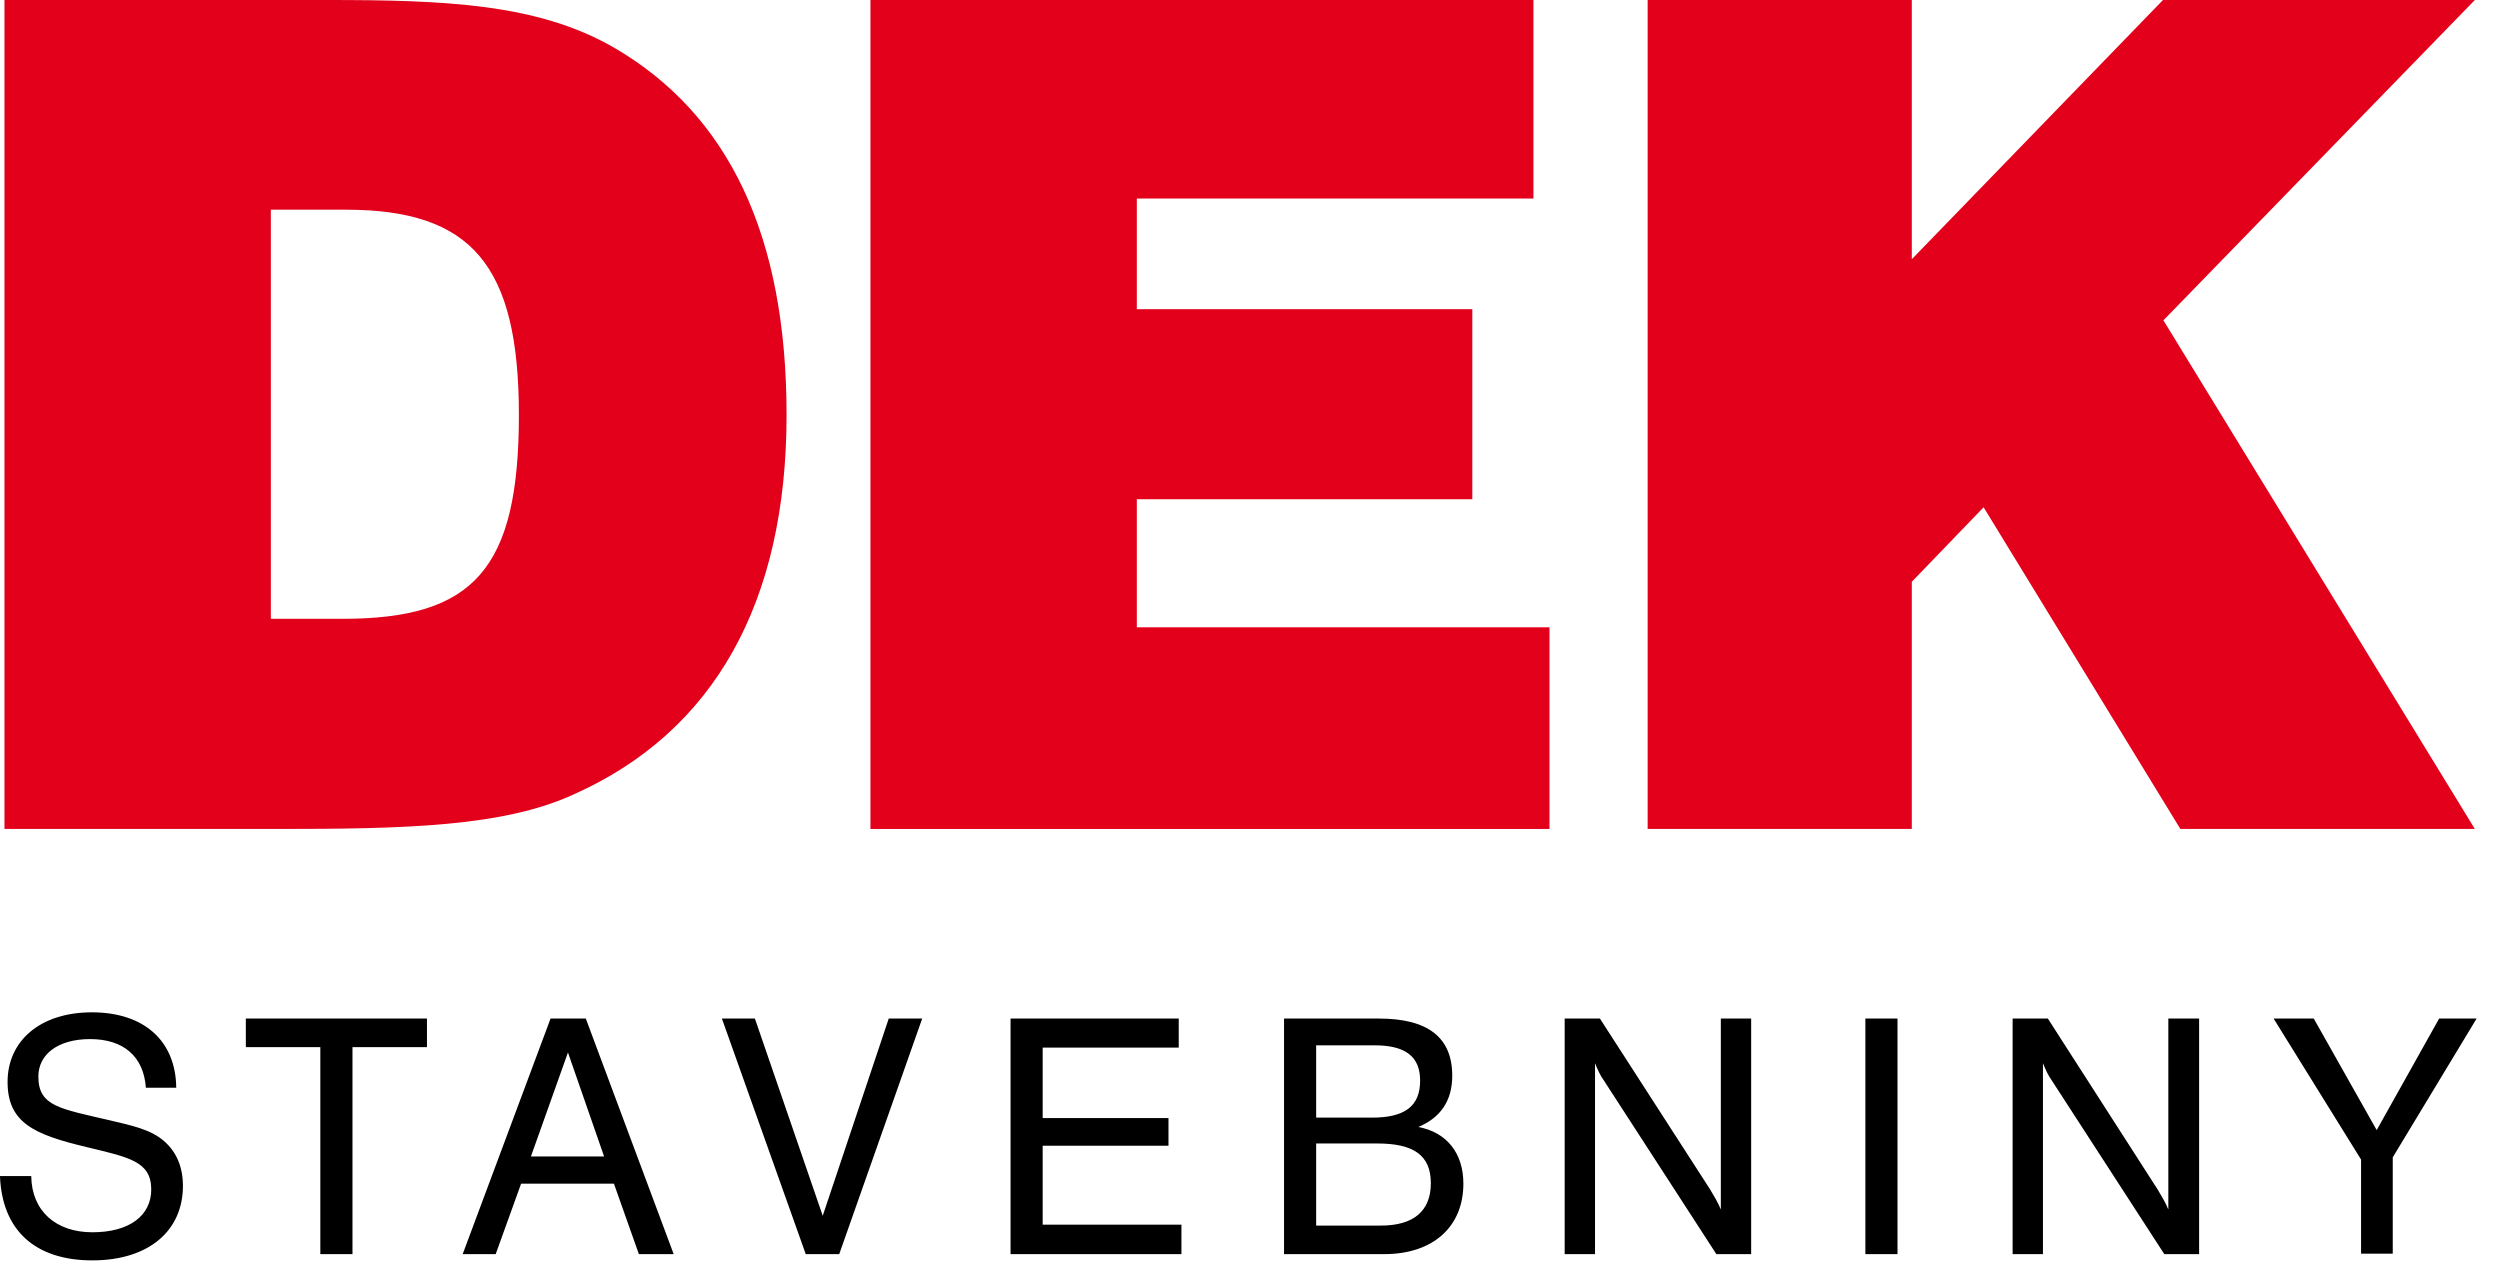
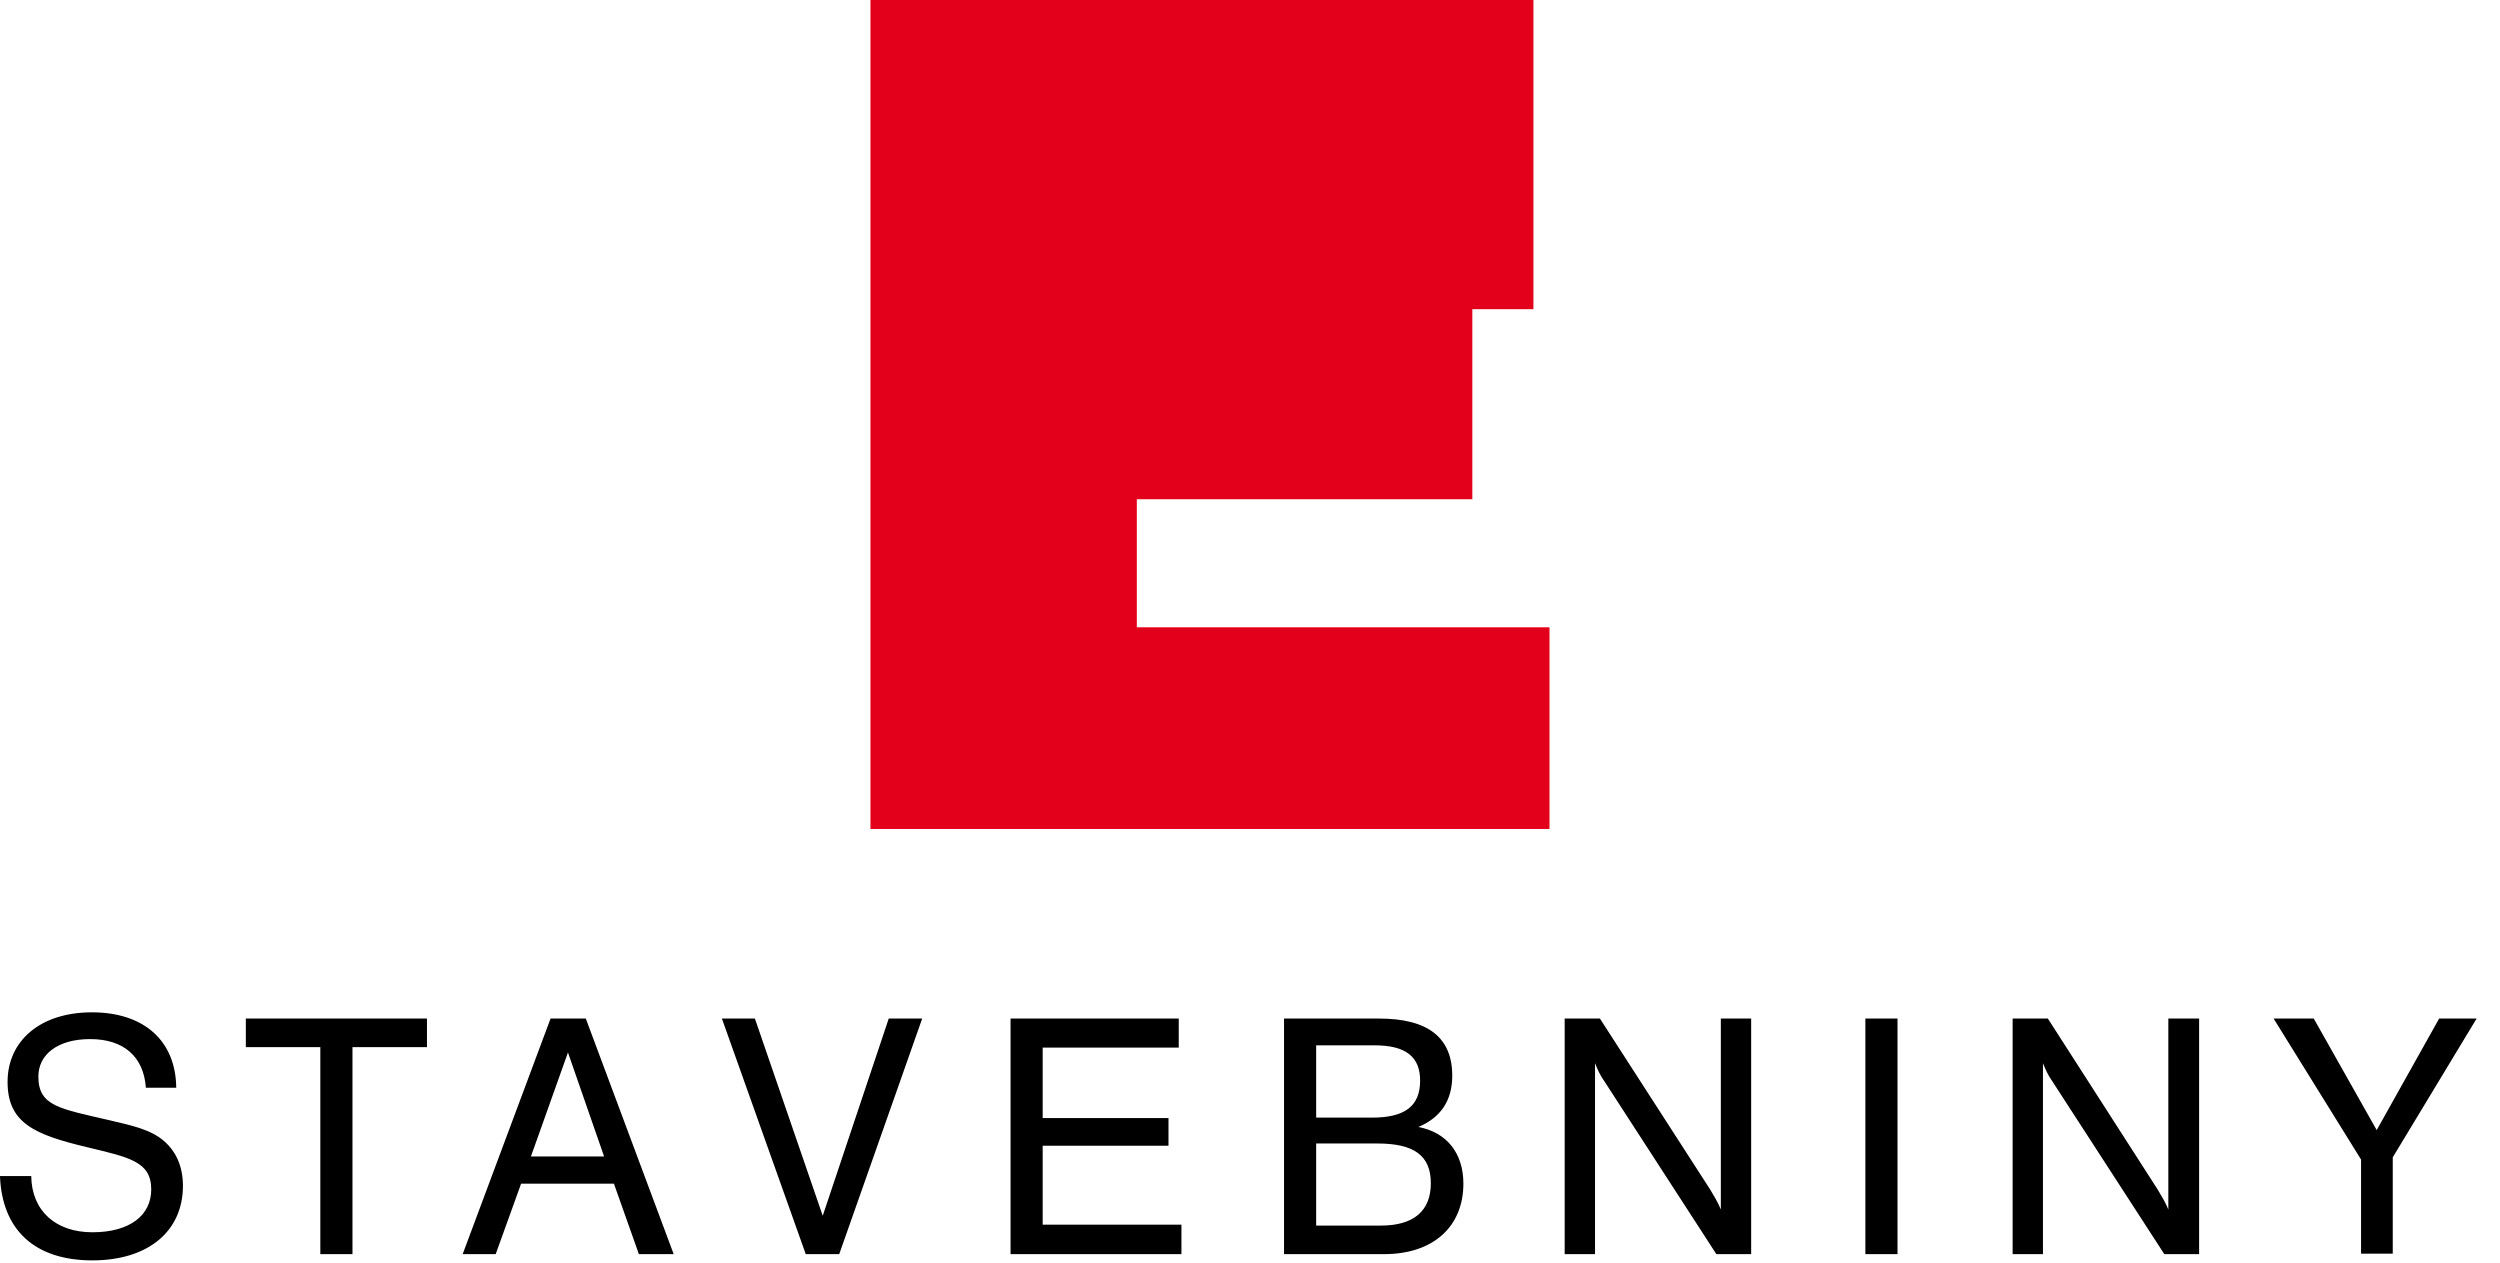
<svg xmlns="http://www.w3.org/2000/svg" width="99" height="50" viewBox="0 0 99 50" fill="none">
  <g clip-path="url(#clip0_308_3354)">
    <path d="M0 46.59C0.088 48.727 1.396 49.911 3.657 49.911C5.883 49.911 7.244 48.745 7.244 46.961C7.244 46.201 6.979 45.6 6.484 45.176C5.972 44.734 5.247 44.575 4.346 44.364C2.385 43.904 1.519 43.816 1.519 42.632C1.519 41.749 2.297 41.148 3.569 41.148C4.894 41.148 5.689 41.837 5.777 43.074H6.979C6.961 41.219 5.707 40.088 3.64 40.088C1.59 40.088 0.3 41.219 0.3 42.844C0.3 44.469 1.36 44.929 3.428 45.424C5.106 45.83 5.989 45.989 5.989 47.102C5.989 48.127 5.141 48.798 3.657 48.798C2.208 48.798 1.254 47.95 1.237 46.572H0V46.59ZM12.685 49.664H13.958V41.466H16.908V40.335H9.735V41.466H12.685V49.664ZM18.322 49.664H19.629L20.636 46.872H24.311L25.3 49.664H26.678L23.198 40.335H21.802L18.322 49.664ZM21.025 45.795L22.491 41.678L23.922 45.795H21.025ZM31.908 49.664H33.233L36.519 40.335H35.194L32.58 48.144L29.894 40.335H28.587L31.908 49.664ZM46.785 49.664V48.498H41.29V45.371H46.272V44.275H41.29V41.484H46.678V40.335H40.018V49.664H46.785ZM52.12 48.533V45.282H54.541C55.972 45.282 56.661 45.742 56.661 46.855C56.661 47.95 55.989 48.533 54.682 48.533H52.12ZM52.12 44.258V41.395H54.435C55.654 41.395 56.237 41.837 56.237 42.791C56.237 43.816 55.618 44.258 54.329 44.258H52.12ZM50.848 49.664H54.806C56.785 49.664 57.95 48.551 57.95 46.872C57.95 45.671 57.297 44.84 56.166 44.629C57.05 44.258 57.509 43.586 57.509 42.597C57.509 41.077 56.537 40.335 54.611 40.335H50.848V49.664ZM61.961 49.664H63.163V42.102C63.269 42.367 63.375 42.597 63.516 42.791L67.968 49.664H69.346V40.335H68.145V47.897C68.039 47.632 67.88 47.367 67.721 47.102L63.357 40.335H61.961V49.664ZM73.869 49.664H75.141V40.335H73.869V49.664ZM79.7 49.664H80.901V42.102C81.007 42.367 81.113 42.597 81.254 42.791L85.707 49.664H87.085V40.335H85.866V47.897C85.76 47.632 85.601 47.367 85.442 47.102L81.095 40.335H79.7V49.664ZM94.753 49.664V45.83L98.074 40.335H96.59L94.117 44.752L91.625 40.335H90.035L93.498 45.918V49.646H94.753V49.664Z" fill="black" />
-     <path d="M65.247 32.827H75.707V23.039L78.551 20.088L86.343 32.827H98.004L85.671 12.685L98.004 0H85.654L75.707 10.265V0H65.247V32.827Z" fill="#E2001A" />
-     <path d="M34.47 32.827H61.36V24.841H45.018V19.77H58.304V12.244H45.018V7.862H60.724V0H34.47V32.827Z" fill="#E2001A" />
-     <path d="M10.725 24.523V8.304H13.693C18.675 8.304 20.548 10.495 20.548 16.431C20.548 22.544 18.763 24.505 13.569 24.505H10.725V24.523ZM0.177 32.827H10.954C16.06 32.827 19.947 32.739 22.739 31.449C28.269 28.975 31.148 23.869 31.148 16.431C31.148 9.346 28.869 4.523 24.293 1.873C21.272 0.141 17.615 0 12.915 0H0.177V32.827Z" fill="#E2001A" />
+     <path d="M34.47 32.827H61.36V24.841H45.018V19.77H58.304V12.244H45.018H60.724V0H34.47V32.827Z" fill="#E2001A" />
  </g>
  <defs>
    <clipPath id="clip0_308_3354">
      <rect width="98.233" height="50" fill="white" />
    </clipPath>
  </defs>
</svg>